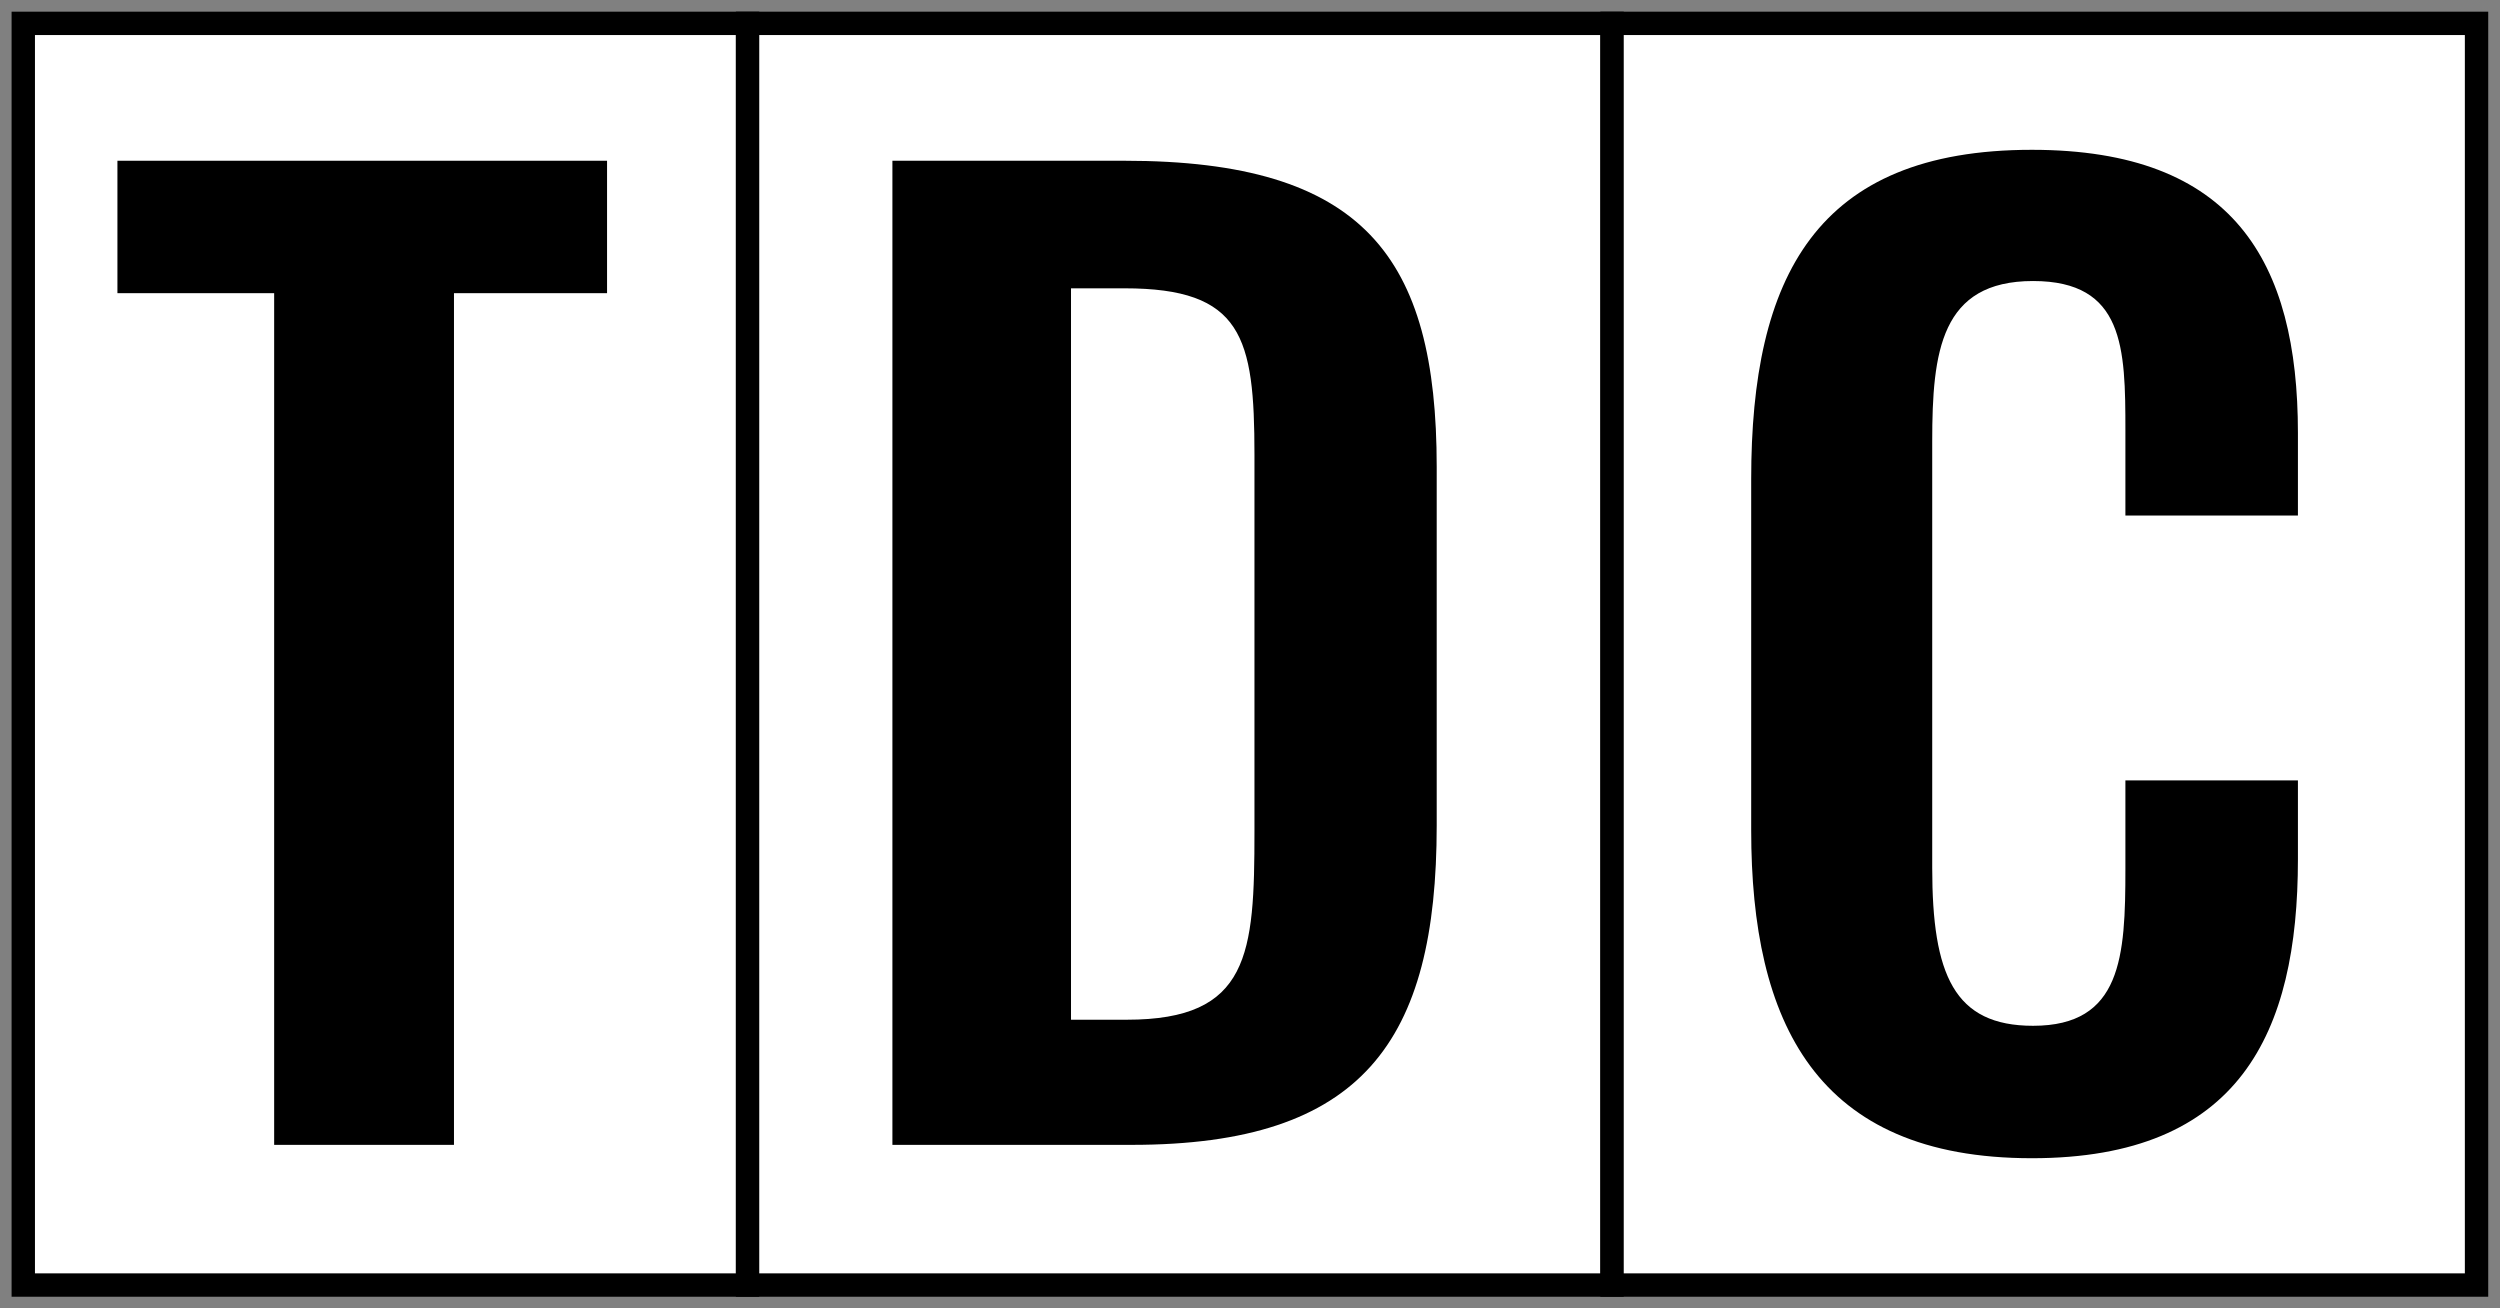
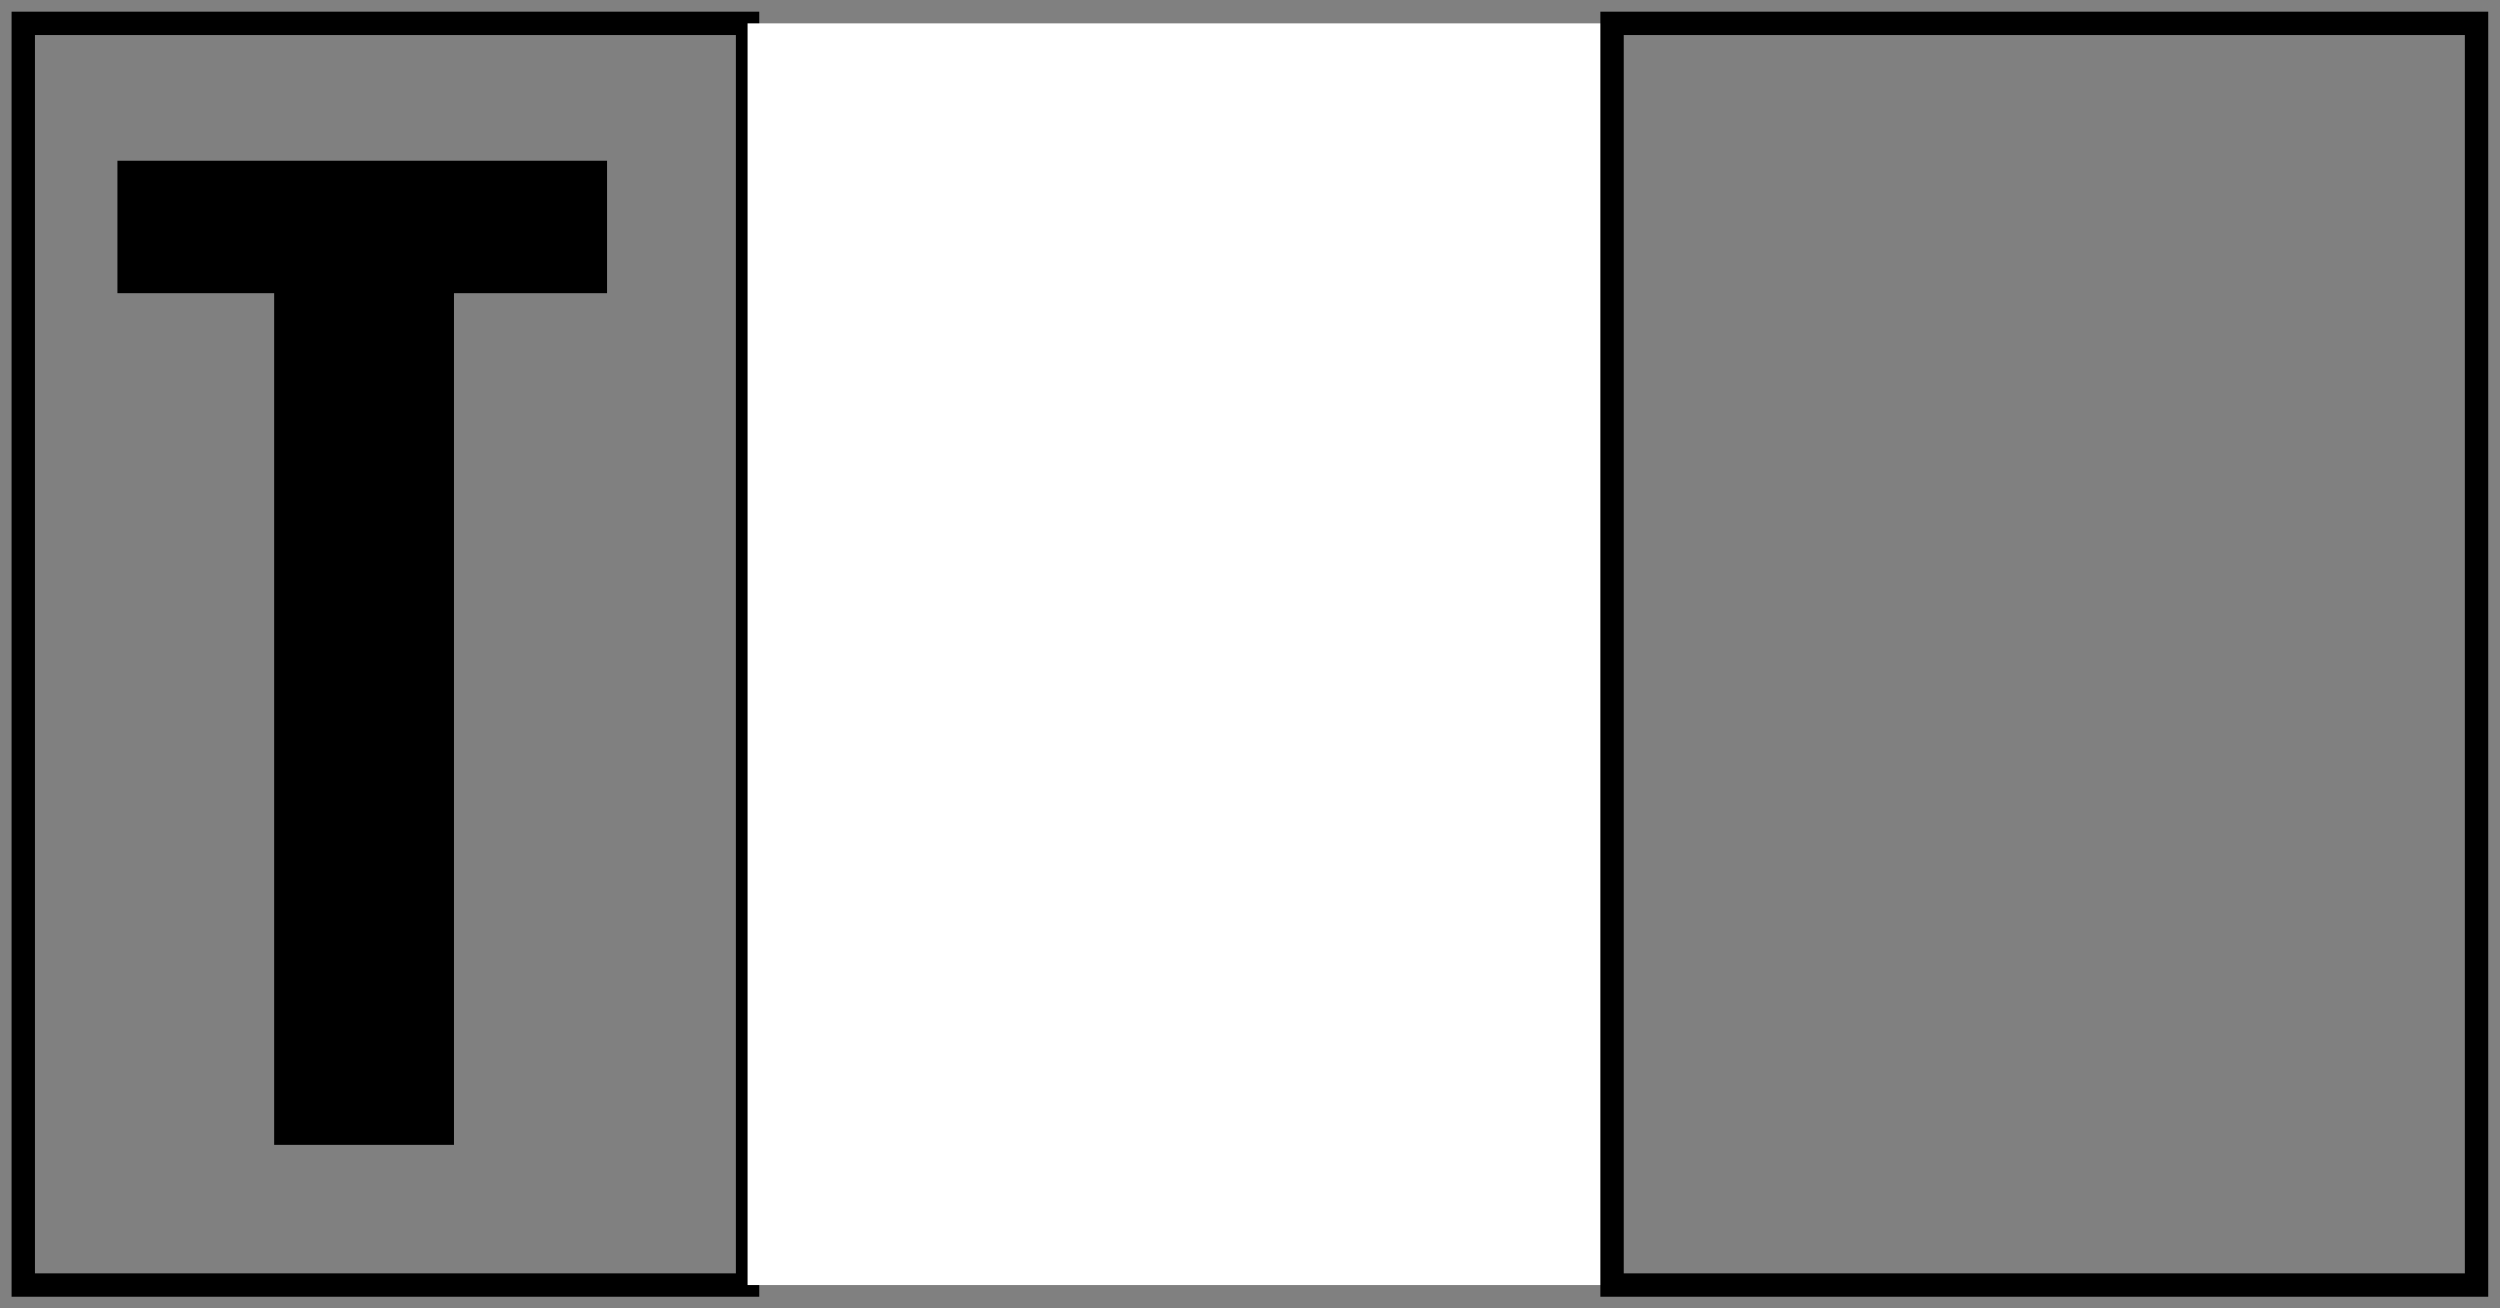
<svg xmlns="http://www.w3.org/2000/svg" width="107" height="56" viewBox="0 0 107 56" fill="none">
  <rect x="0" y="0" width="107" height="56" fill="#808080" stroke="none" />
-   <rect x="0.996" y="1" width="31" height="54" fill="white" />
  <rect x="0.996" y="1" width="31" height="54" stroke="black" />
  <path d="M11.734 49V12.548H5.026V6.88H25.982V12.548H19.43V49H11.734Z" fill="black" />
  <rect x="31.996" y="1" width="37" height="54" fill="white" />
-   <rect x="31.996" y="1" width="37" height="54" stroke="black" />
-   <path d="M38.195 49V6.88H48.127C58.371 6.88 61.491 10.988 61.491 19.984V35.324C61.491 44.58 58.319 49 48.439 49H38.195ZM45.839 43.644H48.231C53.483 43.644 53.691 40.836 53.691 35.584V19.464C53.691 14.42 53.171 12.34 48.127 12.34H45.839V43.644Z" fill="black" />
-   <rect x="68.996" y="1" width="37" height="54" fill="white" />
  <rect x="68.996" y="1" width="37" height="54" stroke="black" />
-   <path d="M86.963 49.572C77.707 49.572 74.951 43.748 74.951 35.532V20.504C74.951 11.872 77.707 6.412 86.963 6.412C95.595 6.412 98.351 11.196 98.351 18.528V22.064H90.967V18.424C90.967 14.888 90.915 12.028 87.015 12.028C83.063 12.028 82.699 15.044 82.699 18.892V37.144C82.699 41.72 83.635 43.904 87.015 43.904C90.811 43.904 90.967 40.94 90.967 37.196V33.4H98.351V36.78C98.351 44.216 95.855 49.572 86.963 49.572Z" fill="black" />
</svg>